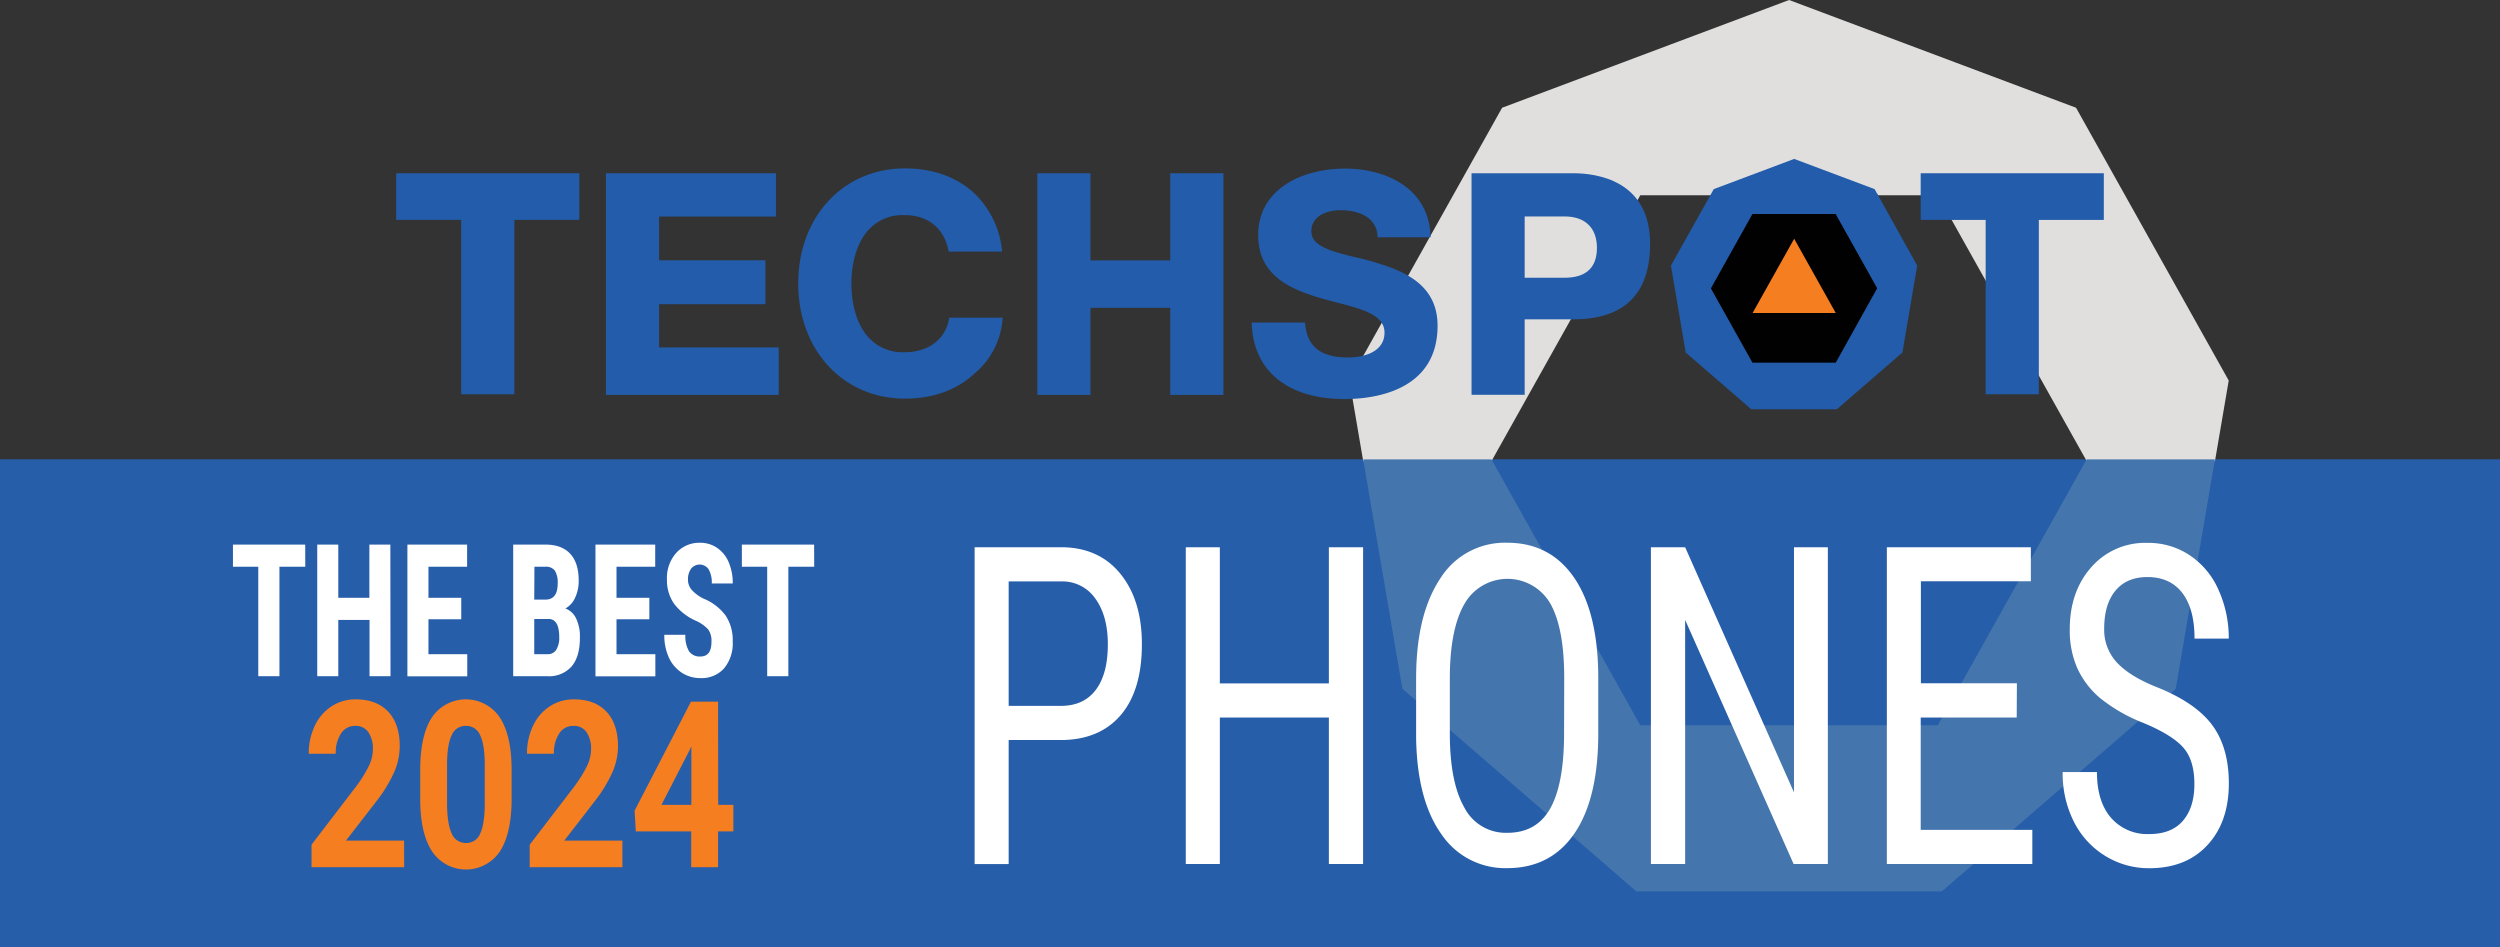
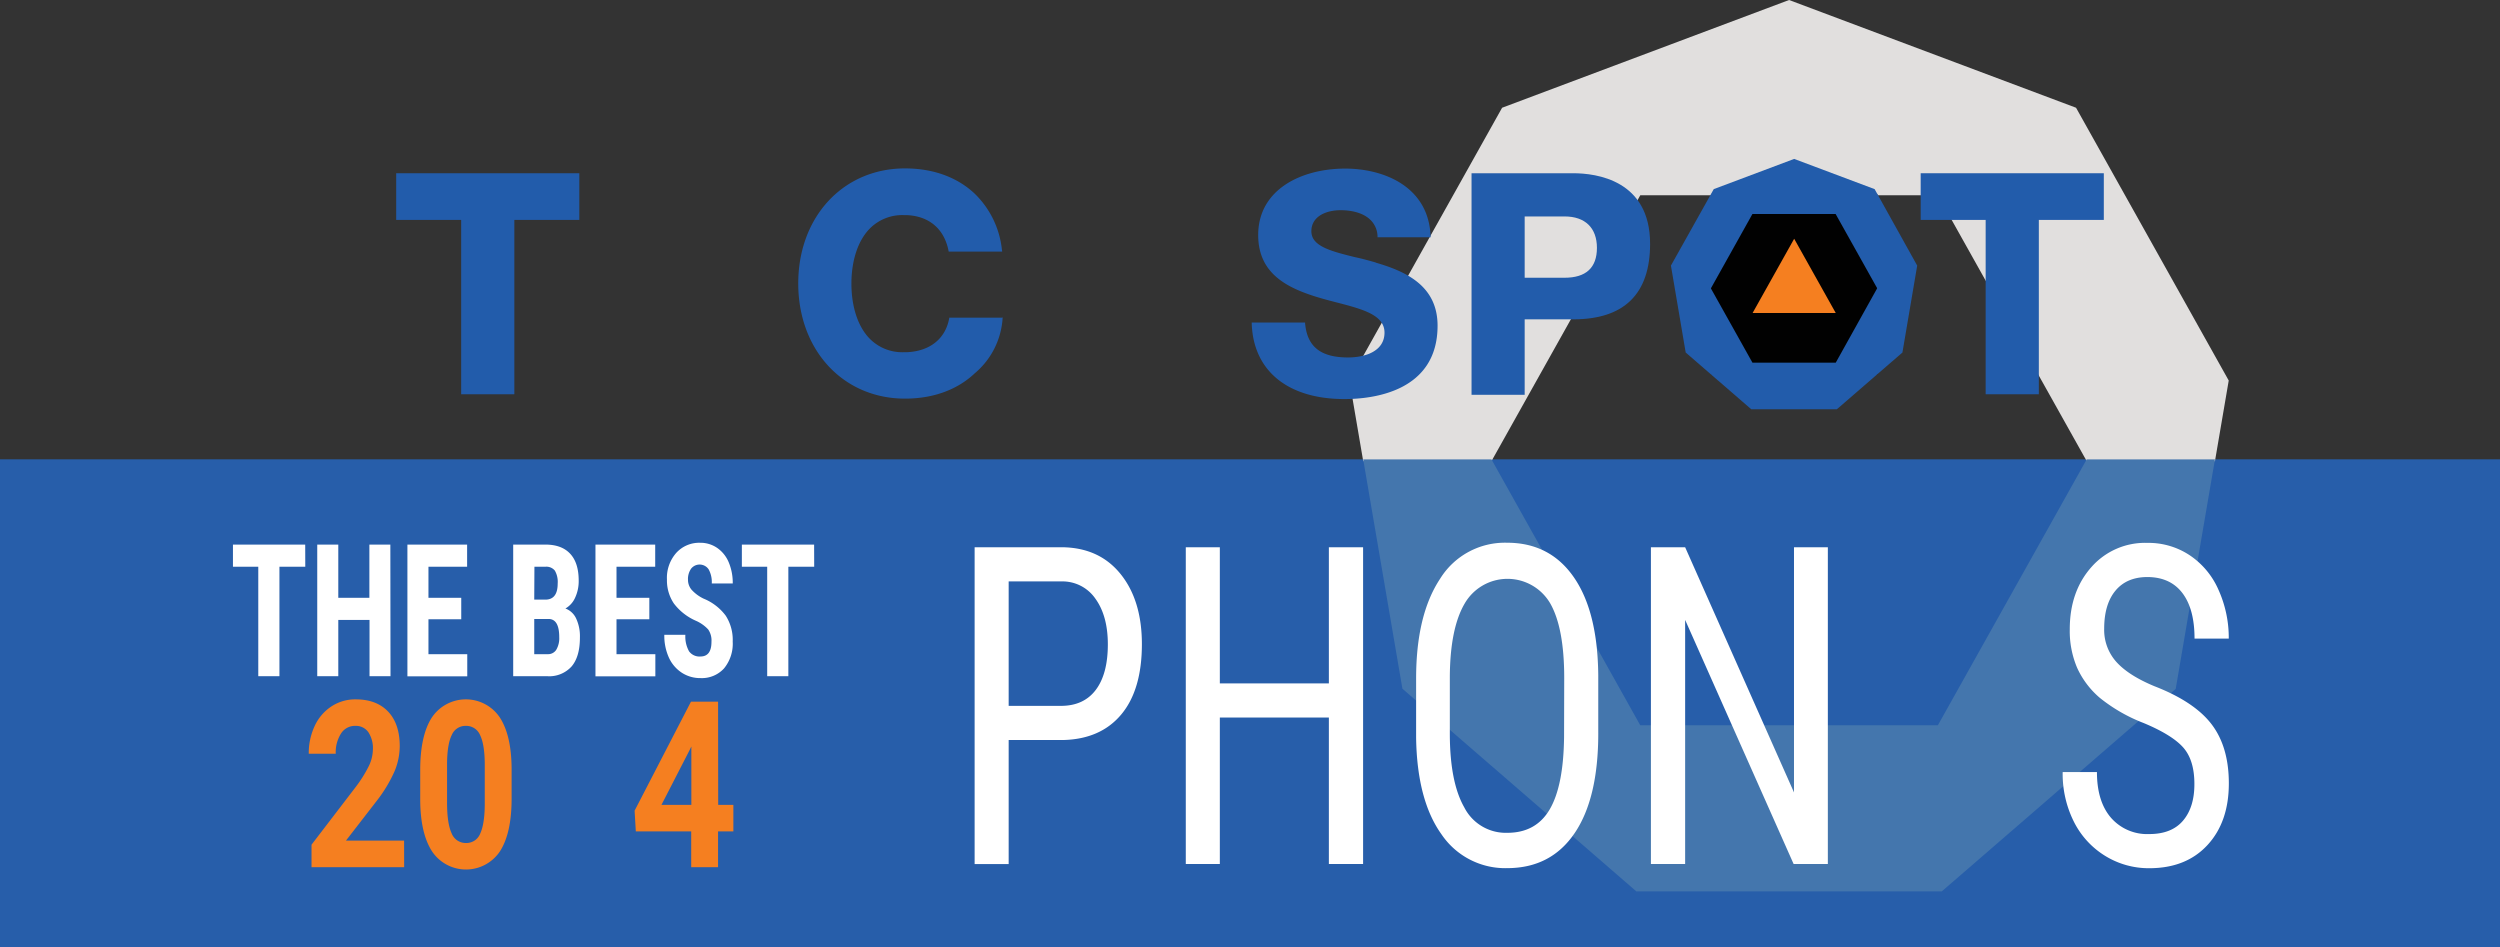
<svg xmlns="http://www.w3.org/2000/svg" id="Layer_1" data-name="Layer 1" viewBox="0 0 677.08 256.49">
  <rect x="0" y="0" width="677.08" height="256.49" fill="#333333" stroke="none" />
  <defs>
    <style>.cls-1{fill:#275eaa;}.cls-2{fill:#e1dfde;}.cls-3{fill:#4476ad;}.cls-4{fill:#010101;}.cls-5{fill:#f57f20;}.cls-6{fill:#225cab;}.cls-7{fill:#fff;}</style>
  </defs>
  <rect class="cls-1" y="124.4" width="677.08" height="132.1" />
  <polygon class="cls-2" points="403.94 124.89 444.24 52.89 524.84 52.89 565.15 124.89 565.14 124.9 599.88 124.9 603.61 103.06 562.26 29.18 484.54 0 406.82 29.18 365.47 103.06 369.2 124.89 403.94 124.89 403.94 124.89" />
  <path class="cls-3" d="M639.52,288l-40.3,72H518.61l-40.29-72H443.58v0l.54,3.17,10.08,58.94L517.56,405h82.71l63.36-54.84L674.26,288ZM444,290.63l-.12-.69-.33-2,.33,2,.12.69.09.52Z" transform="translate(-74.38 -163.58)" />
  <rect class="cls-4" x="463.4" y="52.53" width="45.04" height="48.85" />
  <polygon class="cls-5" points="497.18 84.77 474.66 84.77 485.92 64.66 497.18 84.77" />
  <polygon class="cls-6" points="520.18 59.56 537.78 59.56 537.78 106.78 552.18 106.78 552.18 59.56 569.78 59.56 569.78 46.92 520.18 46.92 520.18 59.56" />
  <path class="cls-6" d="M582.09,214.8l-21.79-8.18-21.78,8.18-11.6,20.71,4,23.54,17.76,15.37h23.18l17.76-15.37,4-23.54Zm-10.53,47H549l-11.26-20.12L549,221.53h22.52l11.26,20.12Z" transform="translate(-74.38 -163.58)" />
  <path class="cls-6" d="M500.45,210.5H472.92v60h14.39V250.07h13.14c13.82,0,20.83-6.88,20.83-20.47,0-17.24-14.57-19.1-20.83-19.1m-2.32,28.3H487.31V222.2h10.82c5.56,0,8.75,3.1,8.75,8.51s-3,8.09-8.75,8.09" transform="translate(-74.38 -163.58)" />
  <path class="cls-6" d="M447,234.68c-1.79-.51-3.57-1-5.29-1.38l-.06,0c-6.77-1.67-12.11-3-12.11-7.09s4.09-5.7,7.92-5.7c2.12,0,6,.37,8.3,2.85a6.42,6.42,0,0,1,1.7,4.48h14.38c-.37-13.73-12.68-18.6-23.14-18.6-11.73,0-23.56,5.56-23.56,18,0,10.65,8.13,14.51,16.92,17.08,1.51.44,3,.83,4.49,1.21,6.87,1.79,12.8,3.34,12.8,8.13,0,5-5.12,6.73-9.91,6.73-7.45,0-11.14-3-11.61-9.46H413.38c.3,13,9.69,20.73,25.13,20.73,7.57,0,25.21-1.94,25.21-19.87,0-10.76-8.47-14.67-16.75-17.08" transform="translate(-74.38 -163.58)" />
-   <polygon class="cls-6" points="316.94 70.52 295.34 70.52 295.34 46.92 280.94 46.92 280.94 106.95 295.34 106.95 295.34 83.37 316.94 83.37 316.94 106.95 331.34 106.95 331.34 46.92 316.94 46.92 316.94 70.52" />
  <path class="cls-6" d="M345.73,249.62H331.48c-.94,5.64-5.22,9.1-11.54,9.35-.25,0-.51,0-.77,0a12.37,12.37,0,0,1-9.49-3.92c-3.36-3.63-4.71-9.25-4.71-14.65s1.35-11,4.71-14.64a12.37,12.37,0,0,1,9.49-3.92h.77c6.19.27,10.26,3.82,11.38,9.89H345.8c0-.18-.05-.36-.07-.53a24.78,24.78,0,0,0-7.32-15.12c-4.63-4.4-11.14-6.89-18.91-6.89q-1.58,0-3.09.15c-15.15,1.51-25.84,14.1-25.84,31h0c0,16.95,10.69,29.54,25.84,31.05q1.51.15,3.09.15c7.77,0,14.28-2.49,18.91-6.89a21.19,21.19,0,0,0,7.52-15.12Z" transform="translate(-74.38 -163.58)" />
-   <polygon class="cls-6" points="178.5 82.39 207.3 82.39 207.3 70.5 178.5 70.5 178.5 58.65 210.15 58.65 210.15 46.92 164.1 46.92 164.1 106.95 210.9 106.95 210.9 94.09 178.5 94.09 178.5 82.39" />
  <polygon class="cls-6" points="107.3 59.56 124.9 59.56 124.9 106.78 139.3 106.78 139.3 59.56 156.9 59.56 156.9 46.92 107.3 46.92 107.3 59.56" />
  <path class="cls-7" d="M347.56,364v33.59h-9.22V311.79h23.38q10.23,0,16.07,7.16T383.64,338q0,12.38-5.57,19.06T362.37,364Zm0-9.25h14.16q6.15,0,9.42-4.31t3.28-12.33q0-7.74-3.38-12.4a10.82,10.82,0,0,0-9.27-4.66H347.56Z" transform="translate(-74.38 -163.58)" />
  <path class="cls-7" d="M443.55,397.58h-9.27V357.92H404.75v39.66h-9.22V311.79h9.22v36.88h29.53V311.79h9.27Z" transform="translate(-74.38 -163.58)" />
  <path class="cls-7" d="M507.24,362.22q0,17.56-6.4,27t-18.19,9.48a20.83,20.83,0,0,1-17.91-9.22q-6.57-9.21-6.83-26.07V347.32q0-17.2,6.5-27a20.63,20.63,0,0,1,18.14-9.75q11.59,0,18.07,9.34t6.62,26.66Zm-9.22-15q0-13.6-3.8-20.24a13.4,13.4,0,0,0-23.18.09q-3.92,6.72-4,19.8v15.37q0,13.14,3.91,20a12.61,12.61,0,0,0,11.66,6.89q7.77,0,11.49-6.36t3.88-19.5Z" transform="translate(-74.38 -163.58)" />
  <path class="cls-7" d="M569.42,397.58h-9.27l-29.38-66.11v66.11H521.5V311.79h9.27l29.48,66.4v-66.4h9.17Z" transform="translate(-74.38 -163.58)" />
-   <path class="cls-7" d="M620.57,357.92h-26v30.41h30.23v9.25H585.4V311.79h39V321H594.62v27.63h26Z" transform="translate(-74.38 -163.58)" />
  <path class="cls-7" d="M668.69,375.89q0-6.42-3-9.84c-2-2.27-5.56-4.49-10.74-6.65a44.24,44.24,0,0,1-11.86-6.81,23.38,23.38,0,0,1-6.15-8.13,25.39,25.39,0,0,1-2-10.46q0-10.19,5.82-16.79a19.35,19.35,0,0,1,15.24-6.6A20.17,20.17,0,0,1,667.48,314a21.67,21.67,0,0,1,7.76,9.37A31.6,31.6,0,0,1,678,336.54h-9.27q0-8-3.27-12.32T656,319.86q-5.6,0-8.66,3.66t-3.08,10.27a13,13,0,0,0,3.33,9.09q3.31,3.66,10.28,6.55,10.83,4.2,15.49,10.32t4.66,16q0,10.43-5.79,16.7t-15.77,6.27a22.44,22.44,0,0,1-11.82-3.27,22.87,22.87,0,0,1-8.52-9.19,28.9,28.9,0,0,1-3.1-13.58h9.28q0,7.95,3.8,12.37a13,13,0,0,0,10.36,4.42q6.09,0,9.17-3.65T668.69,375.89Z" transform="translate(-74.38 -163.58)" />
  <path class="cls-7" d="M157.06,317.07h-7v29.65h-5.73V317.07h-6.86v-6h19.57Z" transform="translate(-74.38 -163.58)" />
  <path class="cls-7" d="M180.14,346.72h-5.68V331.47H166v15.25h-5.7V311.07H166v14.42h8.42V311.07h5.68Z" transform="translate(-74.38 -163.58)" />
  <path class="cls-7" d="M199.3,331.3h-8.88v9.45h10.51v6H184.72V311.07h16.17v6H190.42v8.42h8.88Z" transform="translate(-74.38 -163.58)" />
  <path class="cls-7" d="M213.37,346.72V311.07h8.72q4.42,0,6.72,2.49c1.54,1.65,2.3,4.08,2.3,7.28a10.56,10.56,0,0,1-1,4.68,6.23,6.23,0,0,1-2.6,2.86,5.22,5.22,0,0,1,2.93,2.76,11.33,11.33,0,0,1,1,5.1q0,5.19-2.26,7.84a8.15,8.15,0,0,1-6.55,2.64Zm5.7-20.74h3q3.35,0,3.35-4.38a6.07,6.07,0,0,0-.77-3.48,2.94,2.94,0,0,0-2.53-1.05h-3Zm0,5.24v9.53h3.64a2.61,2.61,0,0,0,2.33-1.2,6.16,6.16,0,0,0,.8-3.41q0-4.8-2.76-4.92Z" transform="translate(-74.38 -163.58)" />
  <path class="cls-7" d="M250.24,331.3h-8.89v9.45h10.52v6H235.65V311.07h16.18v6H241.35v8.42h8.89Z" transform="translate(-74.38 -163.58)" />
  <path class="cls-7" d="M267.07,337.37a5.26,5.26,0,0,0-.88-3.3,10,10,0,0,0-3.21-2.31,15,15,0,0,1-6.11-4.76,11.18,11.18,0,0,1-1.86-6.45,10.21,10.21,0,0,1,2.53-7.24,8.39,8.39,0,0,1,6.43-2.73,8,8,0,0,1,4.64,1.39,8.86,8.86,0,0,1,3.13,3.9,14.25,14.25,0,0,1,1.09,5.73h-5.68a7.13,7.13,0,0,0-.84-3.81,2.94,2.94,0,0,0-4.76-.19,4.86,4.86,0,0,0-.84,3,4.18,4.18,0,0,0,.93,2.65,10.46,10.46,0,0,0,3.3,2.46,14.1,14.1,0,0,1,6,4.63,12.12,12.12,0,0,1,1.88,7,10.54,10.54,0,0,1-2.35,7.27,8.13,8.13,0,0,1-6.38,2.62,9.12,9.12,0,0,1-5-1.42,9.61,9.61,0,0,1-3.52-4.06,14.29,14.29,0,0,1-1.27-6.25H260a8.18,8.18,0,0,0,1,4.48,3.5,3.5,0,0,0,3.11,1.4Q267.08,341.36,267.07,337.37Z" transform="translate(-74.38 -163.58)" />
  <path class="cls-7" d="M294.89,317.07h-7v29.65h-5.73V317.07h-6.86v-6h19.57Z" transform="translate(-74.38 -163.58)" />
  <path class="cls-5" d="M183.84,398.45H158.75v-6.1l11.84-15.46a35.51,35.51,0,0,0,3.61-5.7,10.67,10.67,0,0,0,1.17-4.62,7.89,7.89,0,0,0-1.23-4.69,4.1,4.1,0,0,0-3.53-1.71,4.46,4.46,0,0,0-3.88,2.08,9.45,9.45,0,0,0-1.42,5.46H158a17.38,17.38,0,0,1,1.59-7.48,12.66,12.66,0,0,1,4.52-5.31,11.68,11.68,0,0,1,6.61-1.93q5.65,0,8.79,3.33t3.13,9.39a17.84,17.84,0,0,1-1.41,6.78,38.14,38.14,0,0,1-4.83,8l-8.32,10.75h15.74Z" transform="translate(-74.38 -163.58)" />
  <path class="cls-5" d="M212.94,379.91q0,9.3-3.15,14.23a11.06,11.06,0,0,1-18.35.09q-3.18-4.83-3.25-13.86v-8.25q0-9.4,3.18-14.26a11.08,11.08,0,0,1,18.32-.05q3.18,4.81,3.25,13.84Zm-7.27-9.08c0-3.72-.42-6.42-1.25-8.12a4.06,4.06,0,0,0-3.88-2.54,4,4,0,0,0-3.78,2.42q-1.23,2.42-1.3,7.57v10.91q0,5.49,1.22,8.15a4.07,4.07,0,0,0,3.91,2.67,4,4,0,0,0,3.85-2.56c.79-1.7,1.2-4.32,1.23-7.83Z" transform="translate(-74.38 -163.58)" />
-   <path class="cls-5" d="M242.94,398.45h-25.1v-6.1l11.85-15.46a36.08,36.08,0,0,0,3.6-5.7,10.67,10.67,0,0,0,1.17-4.62,7.89,7.89,0,0,0-1.23-4.69,4.07,4.07,0,0,0-3.52-1.71,4.47,4.47,0,0,0-3.89,2.08,9.53,9.53,0,0,0-1.42,5.46h-7.29a17.24,17.24,0,0,1,1.6-7.48,12.64,12.64,0,0,1,4.51-5.31,11.71,11.71,0,0,1,6.62-1.93q5.66,0,8.78,3.33t3.14,9.39a17.84,17.84,0,0,1-1.41,6.78,38.14,38.14,0,0,1-4.83,8l-8.32,10.75h15.74Z" transform="translate(-74.38 -163.58)" />
  <path class="cls-5" d="M268.89,381.57H273v7.18h-4.15v9.7h-7.27v-9.7h-15l-.33-5.61,15.27-29.53h7.34Zm-15.37,0h8.1V365.74l-.48,1Z" transform="translate(-74.38 -163.58)" />
</svg>